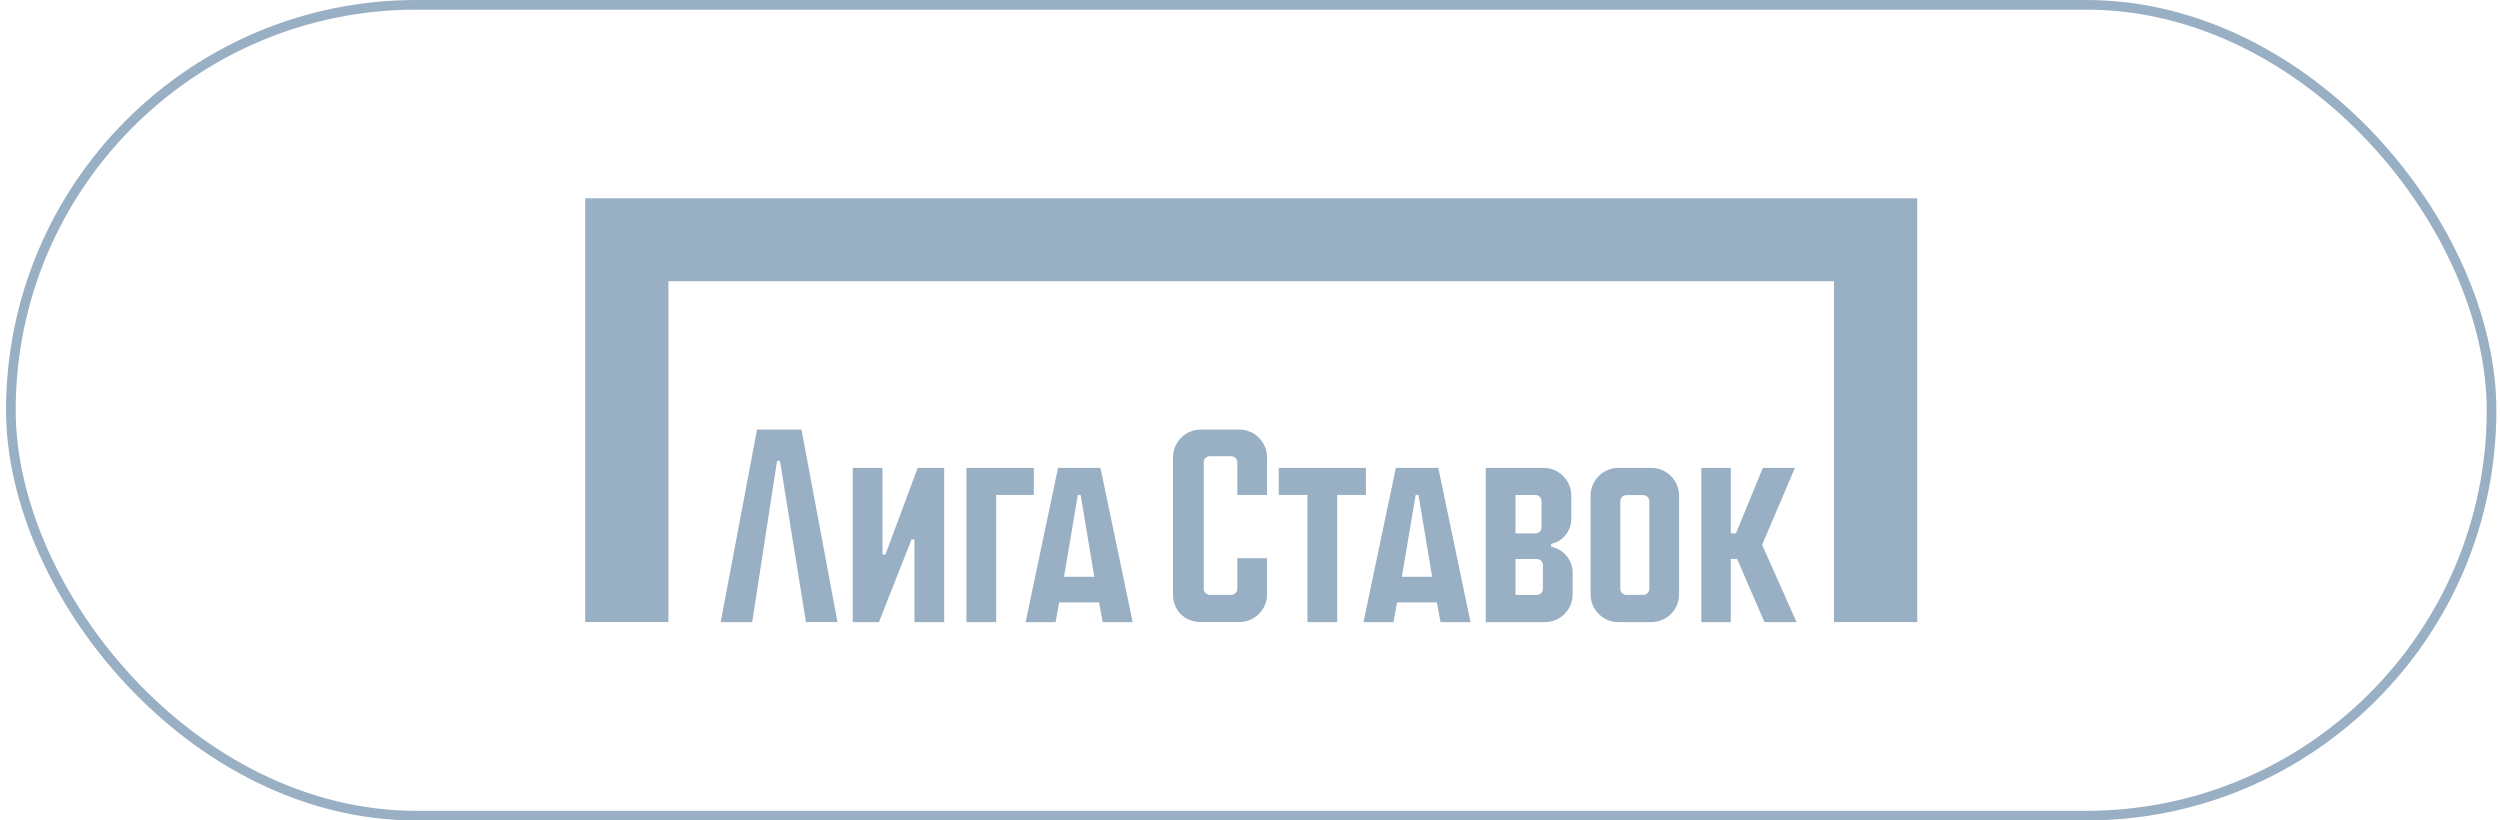
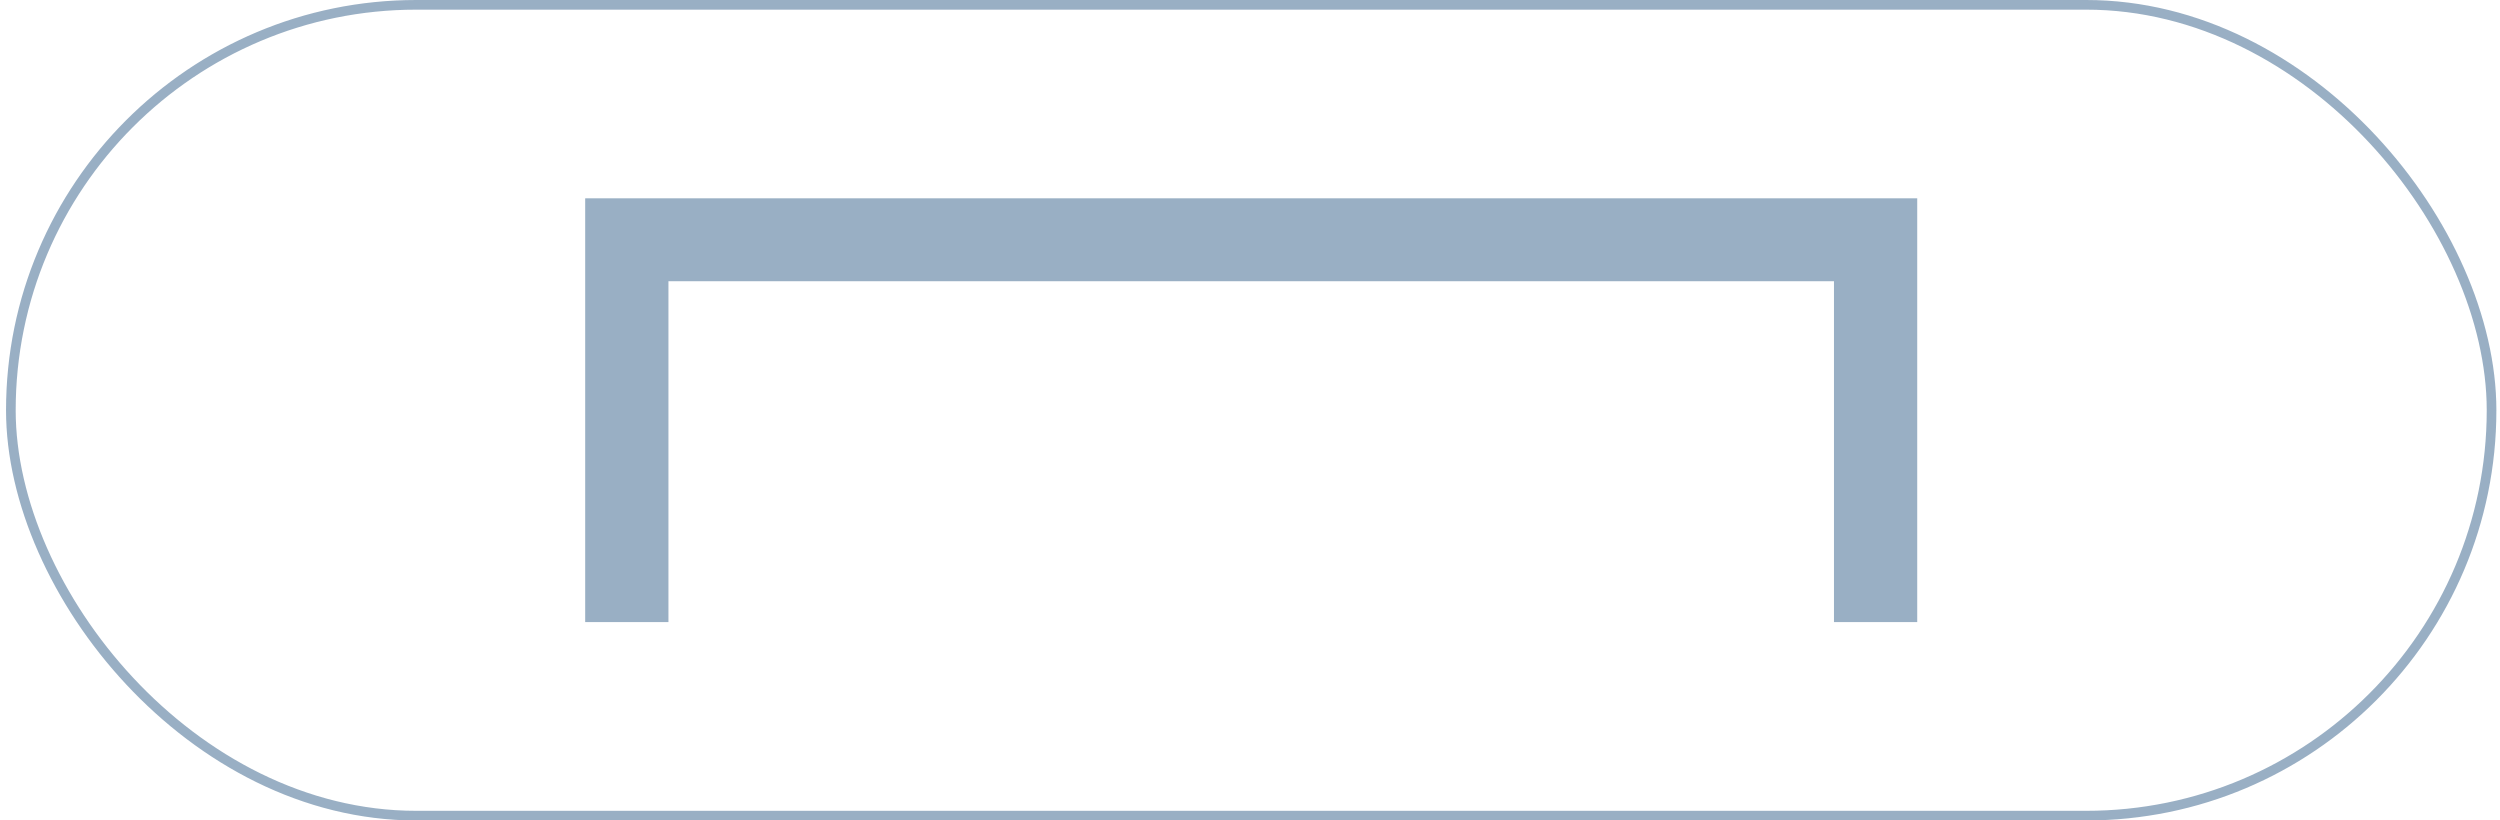
<svg xmlns="http://www.w3.org/2000/svg" width="259" height="85" viewBox="0 0 259 85" fill="none">
  <g opacity="0.8">
-     <path fill-rule="evenodd" clip-rule="evenodd" d="M141.508 48.471V51.277H138.532V64.453H135.45V51.276H132.476V48.471H141.508ZM91.425 48.472L91.428 57.451H91.729L95.071 48.472H97.817V64.452H94.735V55.888H94.434L91.056 64.453H88.345V48.472H91.425ZM149.008 48.472L152.348 64.453H149.239L148.86 62.408H144.735L144.353 64.453H141.254L144.612 48.471H149.008V48.472ZM114.008 48.472L117.346 64.453H114.239L113.86 62.408H109.735L109.353 64.453H106.254L109.611 48.471H114.008V48.472ZM179.311 48.472V55.255H179.846L182.631 48.471H185.954L182.556 56.439L186.125 64.453H182.798L179.967 57.907H179.311V64.453H176.256V48.471H179.311V48.472ZM107.105 48.472V51.278H103.204V64.452H100.122V48.471H107.105V48.472ZM171.071 48.472C171.835 48.473 172.567 48.776 173.107 49.313C173.646 49.851 173.95 50.58 173.951 51.34V61.584C173.95 62.345 173.646 63.074 173.107 63.611C172.567 64.149 171.835 64.451 171.071 64.453H167.666C166.902 64.451 166.17 64.149 165.63 63.611C165.09 63.074 164.787 62.345 164.785 61.584V51.34C164.787 50.58 165.09 49.851 165.63 49.313C166.17 48.775 166.902 48.472 167.666 48.471L171.071 48.472ZM159.905 48.472C160.667 48.472 161.398 48.772 161.938 49.308C162.478 49.844 162.782 50.571 162.784 51.33V53.779C162.784 55.042 161.887 56.098 160.695 56.346H160.7V56.644C161.325 56.764 161.89 57.097 162.296 57.586C162.703 58.075 162.926 58.69 162.927 59.324V61.584C162.927 62.344 162.622 63.073 162.082 63.611C161.542 64.148 160.81 64.451 160.047 64.452H153.924V48.471L159.905 48.472ZM83.033 44.5L86.767 64.449H83.496L80.805 47.747H80.504L77.926 64.45H74.664L78.428 44.5H83.033ZM128.385 44.503C129.149 44.504 129.881 44.807 130.421 45.345C130.961 45.883 131.265 46.612 131.266 47.373V51.276H128.184V47.894C128.184 47.727 128.117 47.567 127.998 47.449C127.88 47.331 127.719 47.264 127.551 47.264H125.338C125.17 47.264 125.009 47.33 124.891 47.449C124.772 47.567 124.706 47.727 124.706 47.894V60.995C124.706 61.343 124.988 61.626 125.338 61.626H127.551C127.901 61.626 128.184 61.343 128.184 60.995V57.827H131.266V61.578C131.265 62.338 130.961 63.068 130.421 63.605C129.881 64.143 129.149 64.446 128.385 64.447H124.404C122.735 64.447 121.524 63.24 121.524 61.578V47.372C121.524 46.611 121.829 45.882 122.369 45.344C122.909 44.806 123.641 44.504 124.404 44.503H128.385ZM170.238 51.292H168.499C168.332 51.292 168.171 51.358 168.052 51.477C167.934 51.595 167.867 51.755 167.866 51.922V61.001C167.866 61.35 168.15 61.631 168.499 61.631H170.238C170.406 61.631 170.567 61.565 170.686 61.446C170.804 61.328 170.87 61.168 170.87 61.001V51.933C170.871 51.85 170.855 51.767 170.824 51.69C170.793 51.612 170.746 51.541 170.687 51.482C170.628 51.422 170.559 51.375 170.481 51.342C170.405 51.31 170.322 51.292 170.238 51.292H170.238ZM159.214 57.91H157.005V61.632H159.214C159.562 61.632 159.846 61.35 159.846 61.002V58.54C159.846 58.373 159.779 58.213 159.661 58.095C159.542 57.977 159.381 57.91 159.214 57.91ZM146.956 51.277H146.664L145.233 59.757H148.37L146.956 51.277ZM111.955 51.277H111.663L110.232 59.757H113.369L111.955 51.277ZM159.07 51.282H157.006V55.258H159.07C159.419 55.258 159.703 54.976 159.703 54.629V51.913C159.703 51.746 159.636 51.586 159.517 51.468C159.398 51.35 159.238 51.283 159.07 51.283V51.282Z" fill="#809BB5" />
    <path fill-rule="evenodd" clip-rule="evenodd" d="M60.625 20.545V64.449H69.25V29.135H190V64.449H198.625V20.545H60.625Z" fill="#809BB5" />
    <rect x="1.125" y="0.5" width="257" height="84" rx="42" stroke="#809BB5" />
  </g>
</svg>